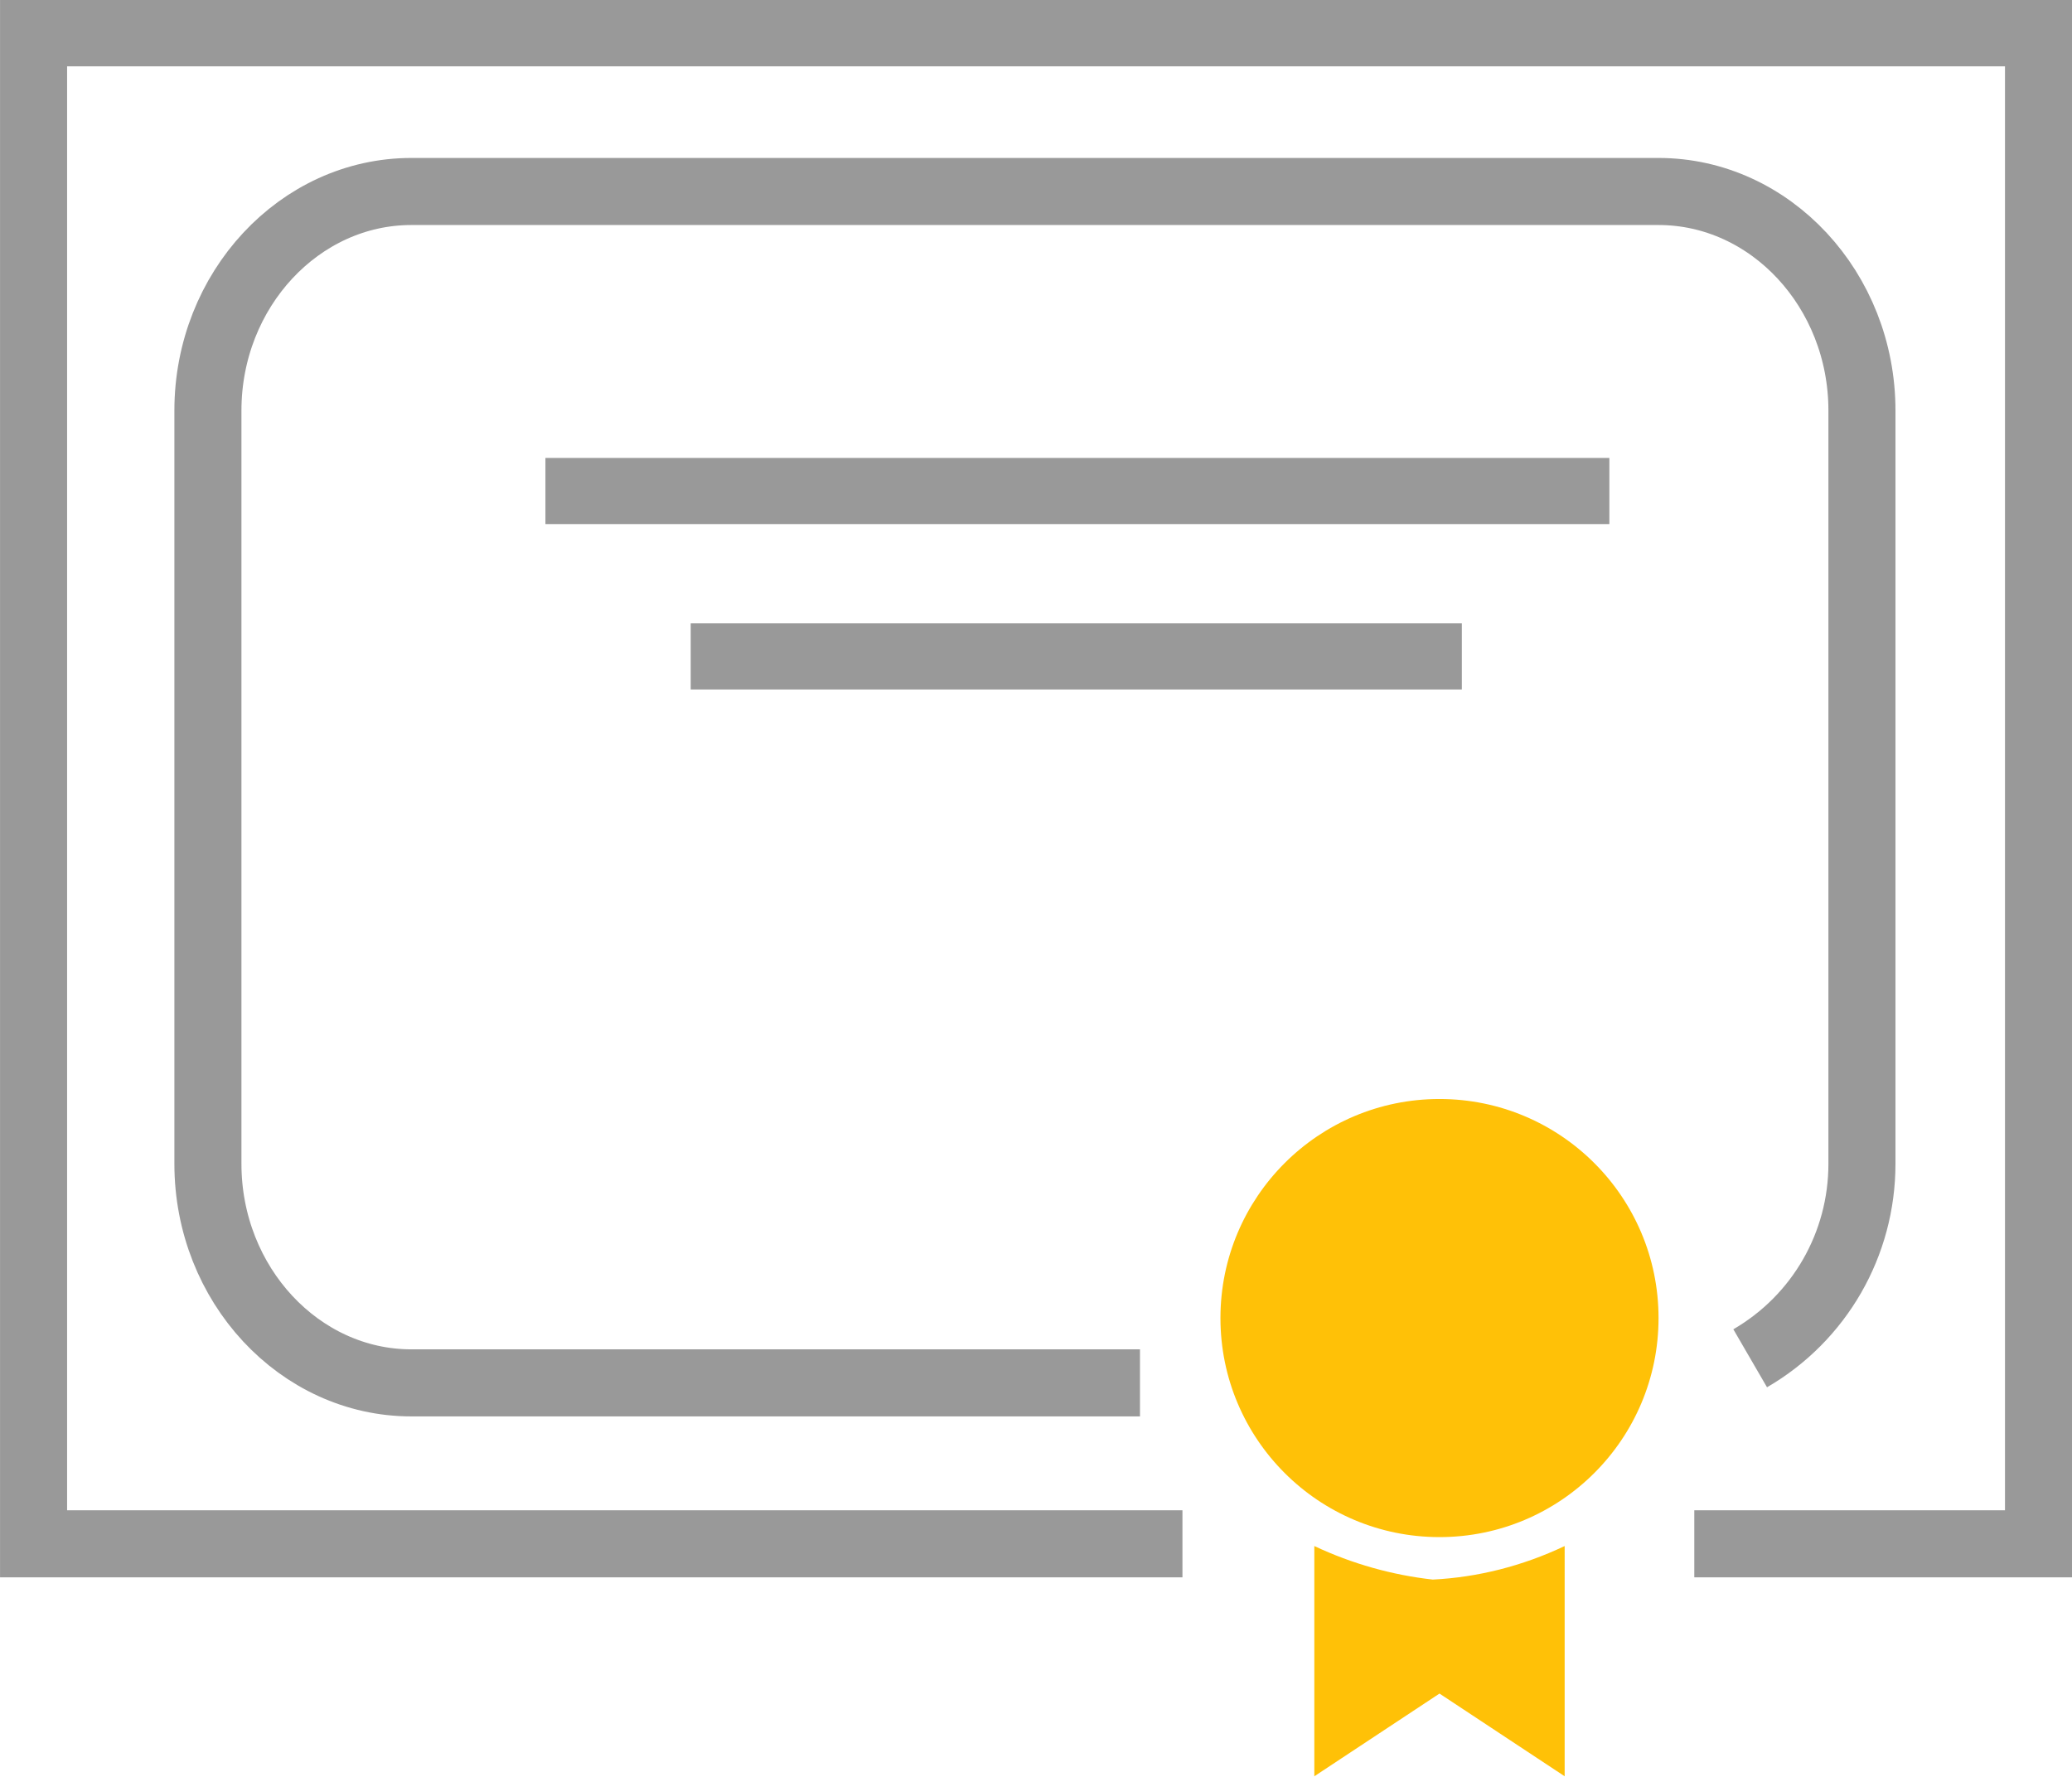
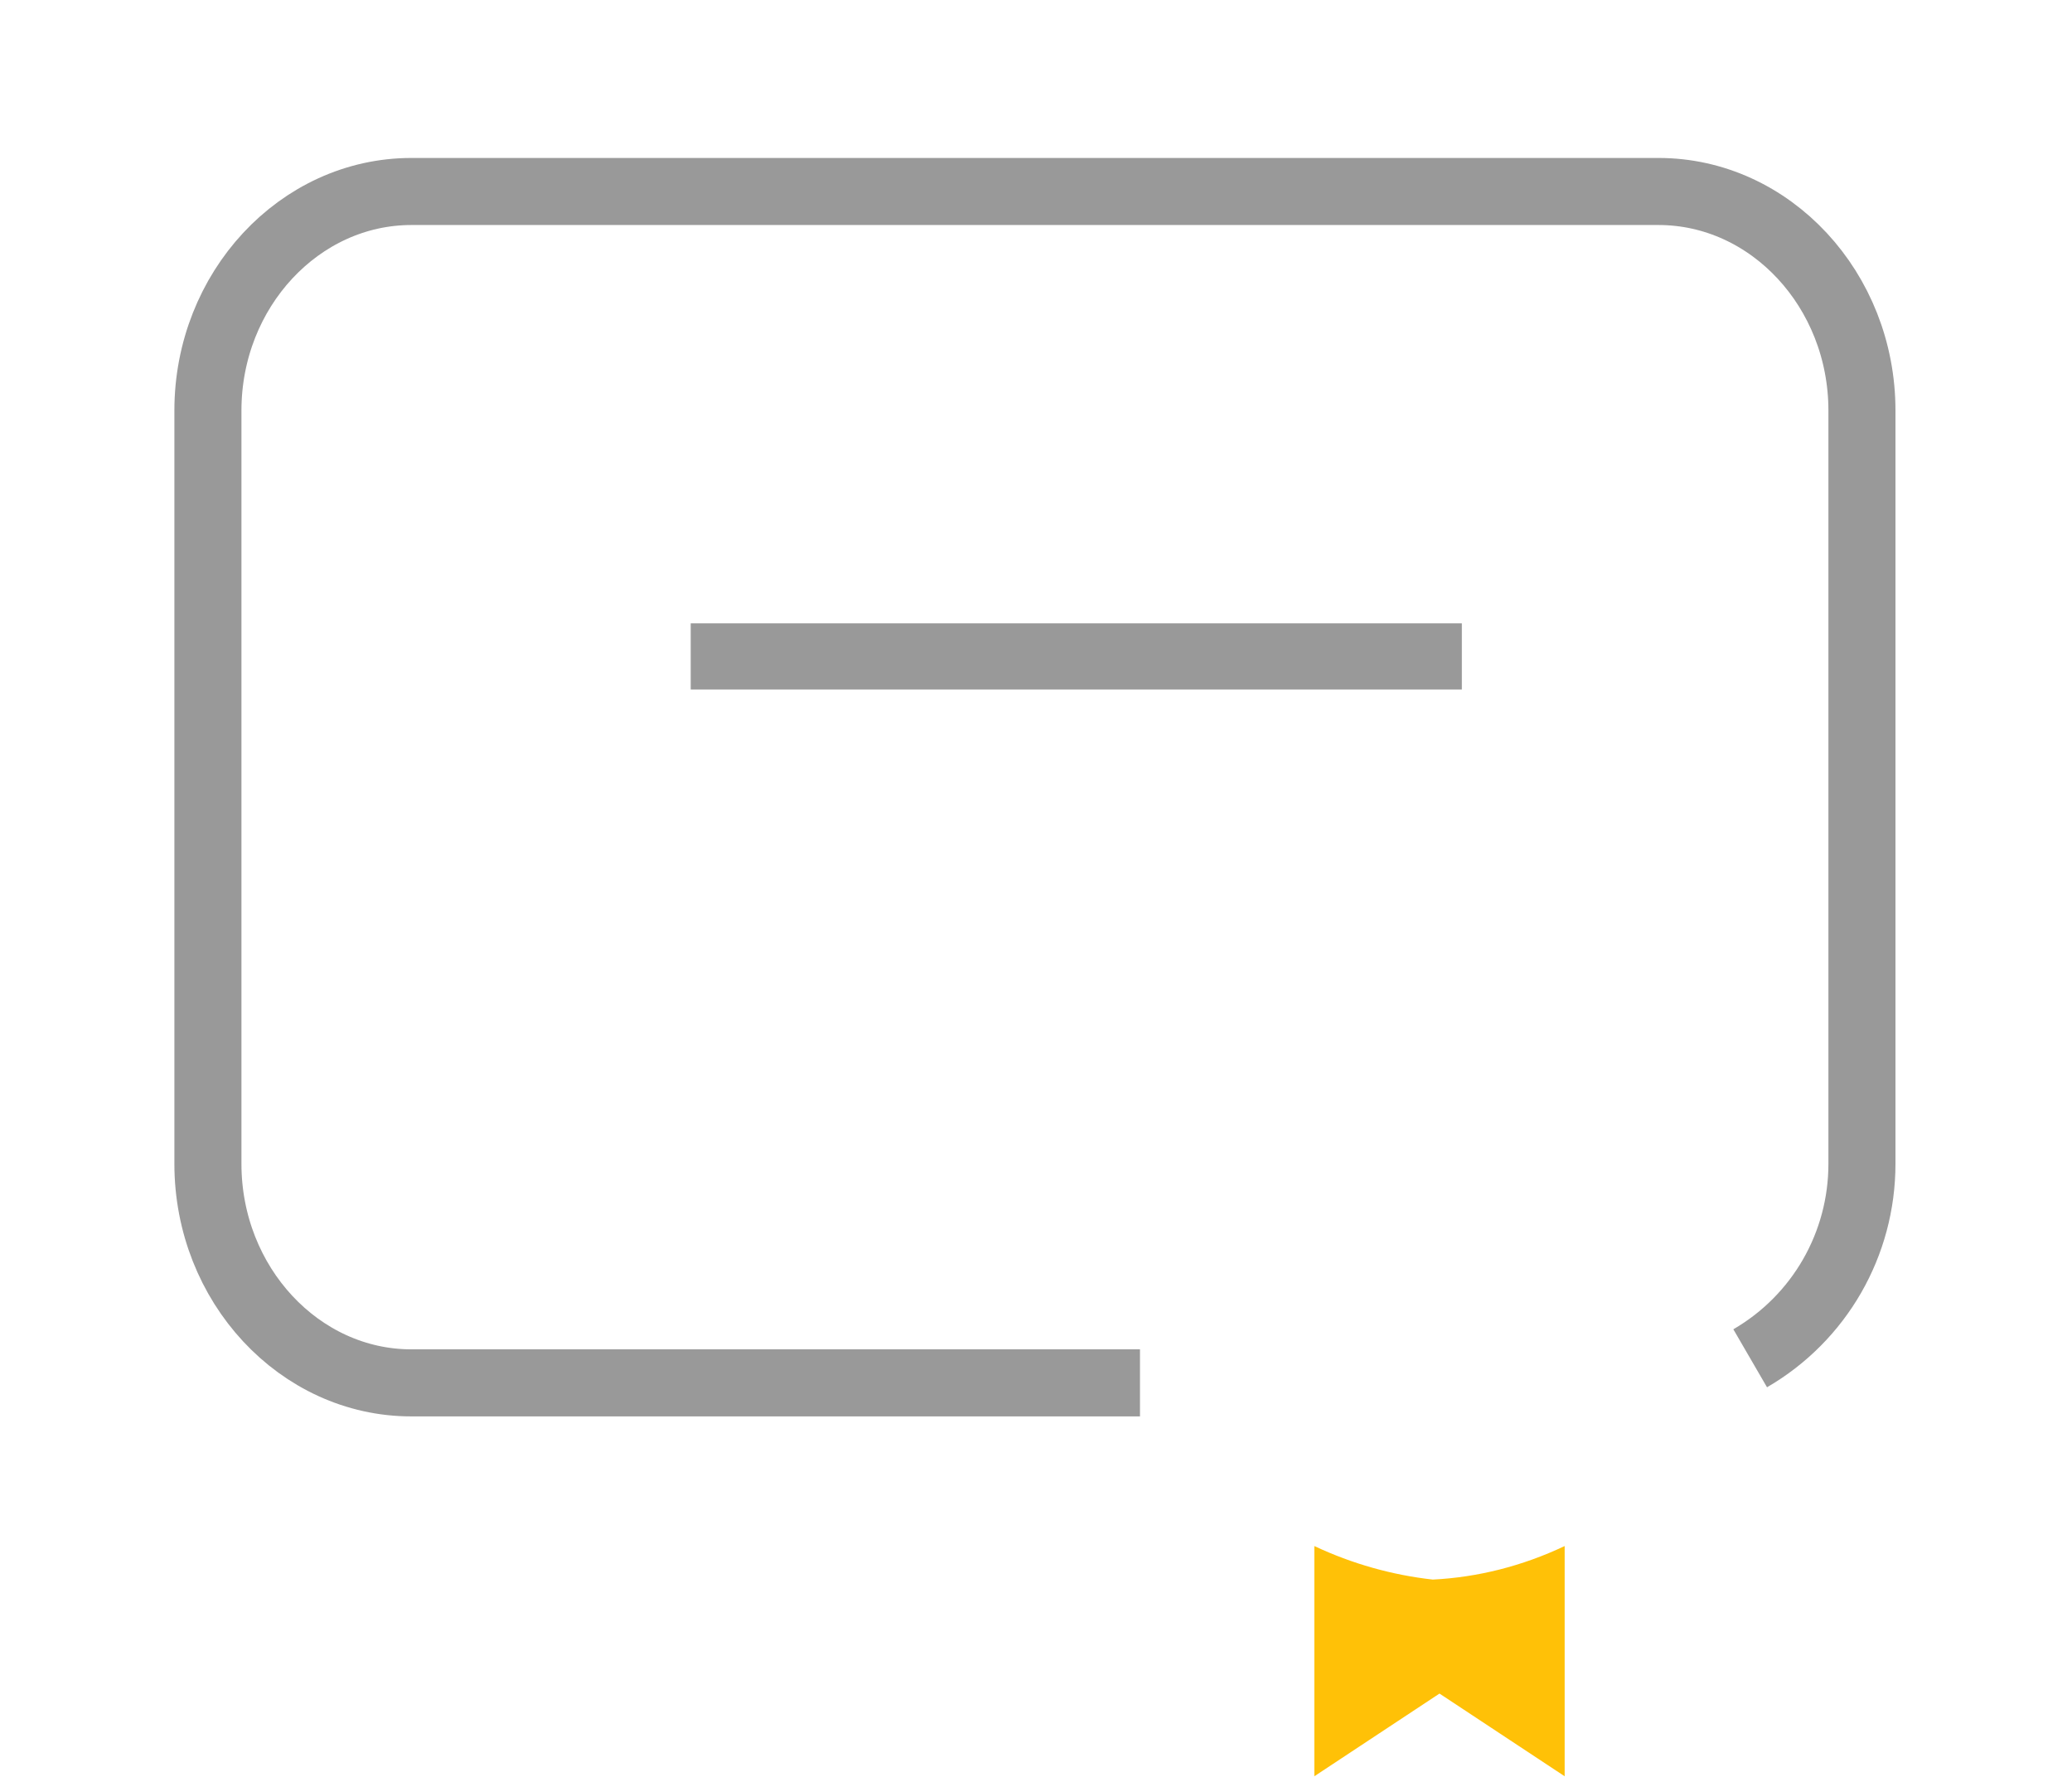
<svg xmlns="http://www.w3.org/2000/svg" version="1.1" id="Capa_1" x="0px" y="0px" viewBox="0 0 92.7 79.5" style="enable-background:new 0 0 92.7 79.5;" xml:space="preserve">
  <style type="text/css">
	.st0{fill:#FFC107;}
	.st1{fill:none;stroke:#999999;stroke-width:3;stroke-miterlimit:10;}
	.st2{fill:none;stroke:#999999;stroke-width:2.958;stroke-miterlimit:10;}
</style>
  <g id="Grupo_469" transform="translate(-1009.898 -874.633)">
-     <circle id="Elipse_2" class="st0" cx="1074.3" cy="933.6" r="9.8" />
    <path id="Trazado_552" class="st0" d="M1079.9,954.1l-5.6-3.7l-5.6,3.7v-10.3c1.7,0.8,3.5,1.3,5.3,1.5c2-0.1,4-0.6,5.9-1.5V954.1z" />
-     <path id="Trazado_550" class="st1" d="M1062.8,943.7h-51.4v-67.6h89.7v67.6h-15.4" />
    <path id="Trazado_551" class="st1" d="M1060.9,936.5h-32.6c-5,0-9.1-4.4-9.1-9.8v-33.7c0-5.4,4.1-9.8,9.1-9.8h55.8   c5,0,9.1,4.4,9.1,9.8v33.7c0,3.6-1.9,6.9-5,8.7" />
-     <line id="Línea_2" class="st2" x1="1034.3" y1="896.6" x2="1081.9" y2="896.6" />
    <line id="Línea_3" class="st2" x1="1040.8" y1="904" x2="1075.3" y2="904" />
  </g>
</svg>